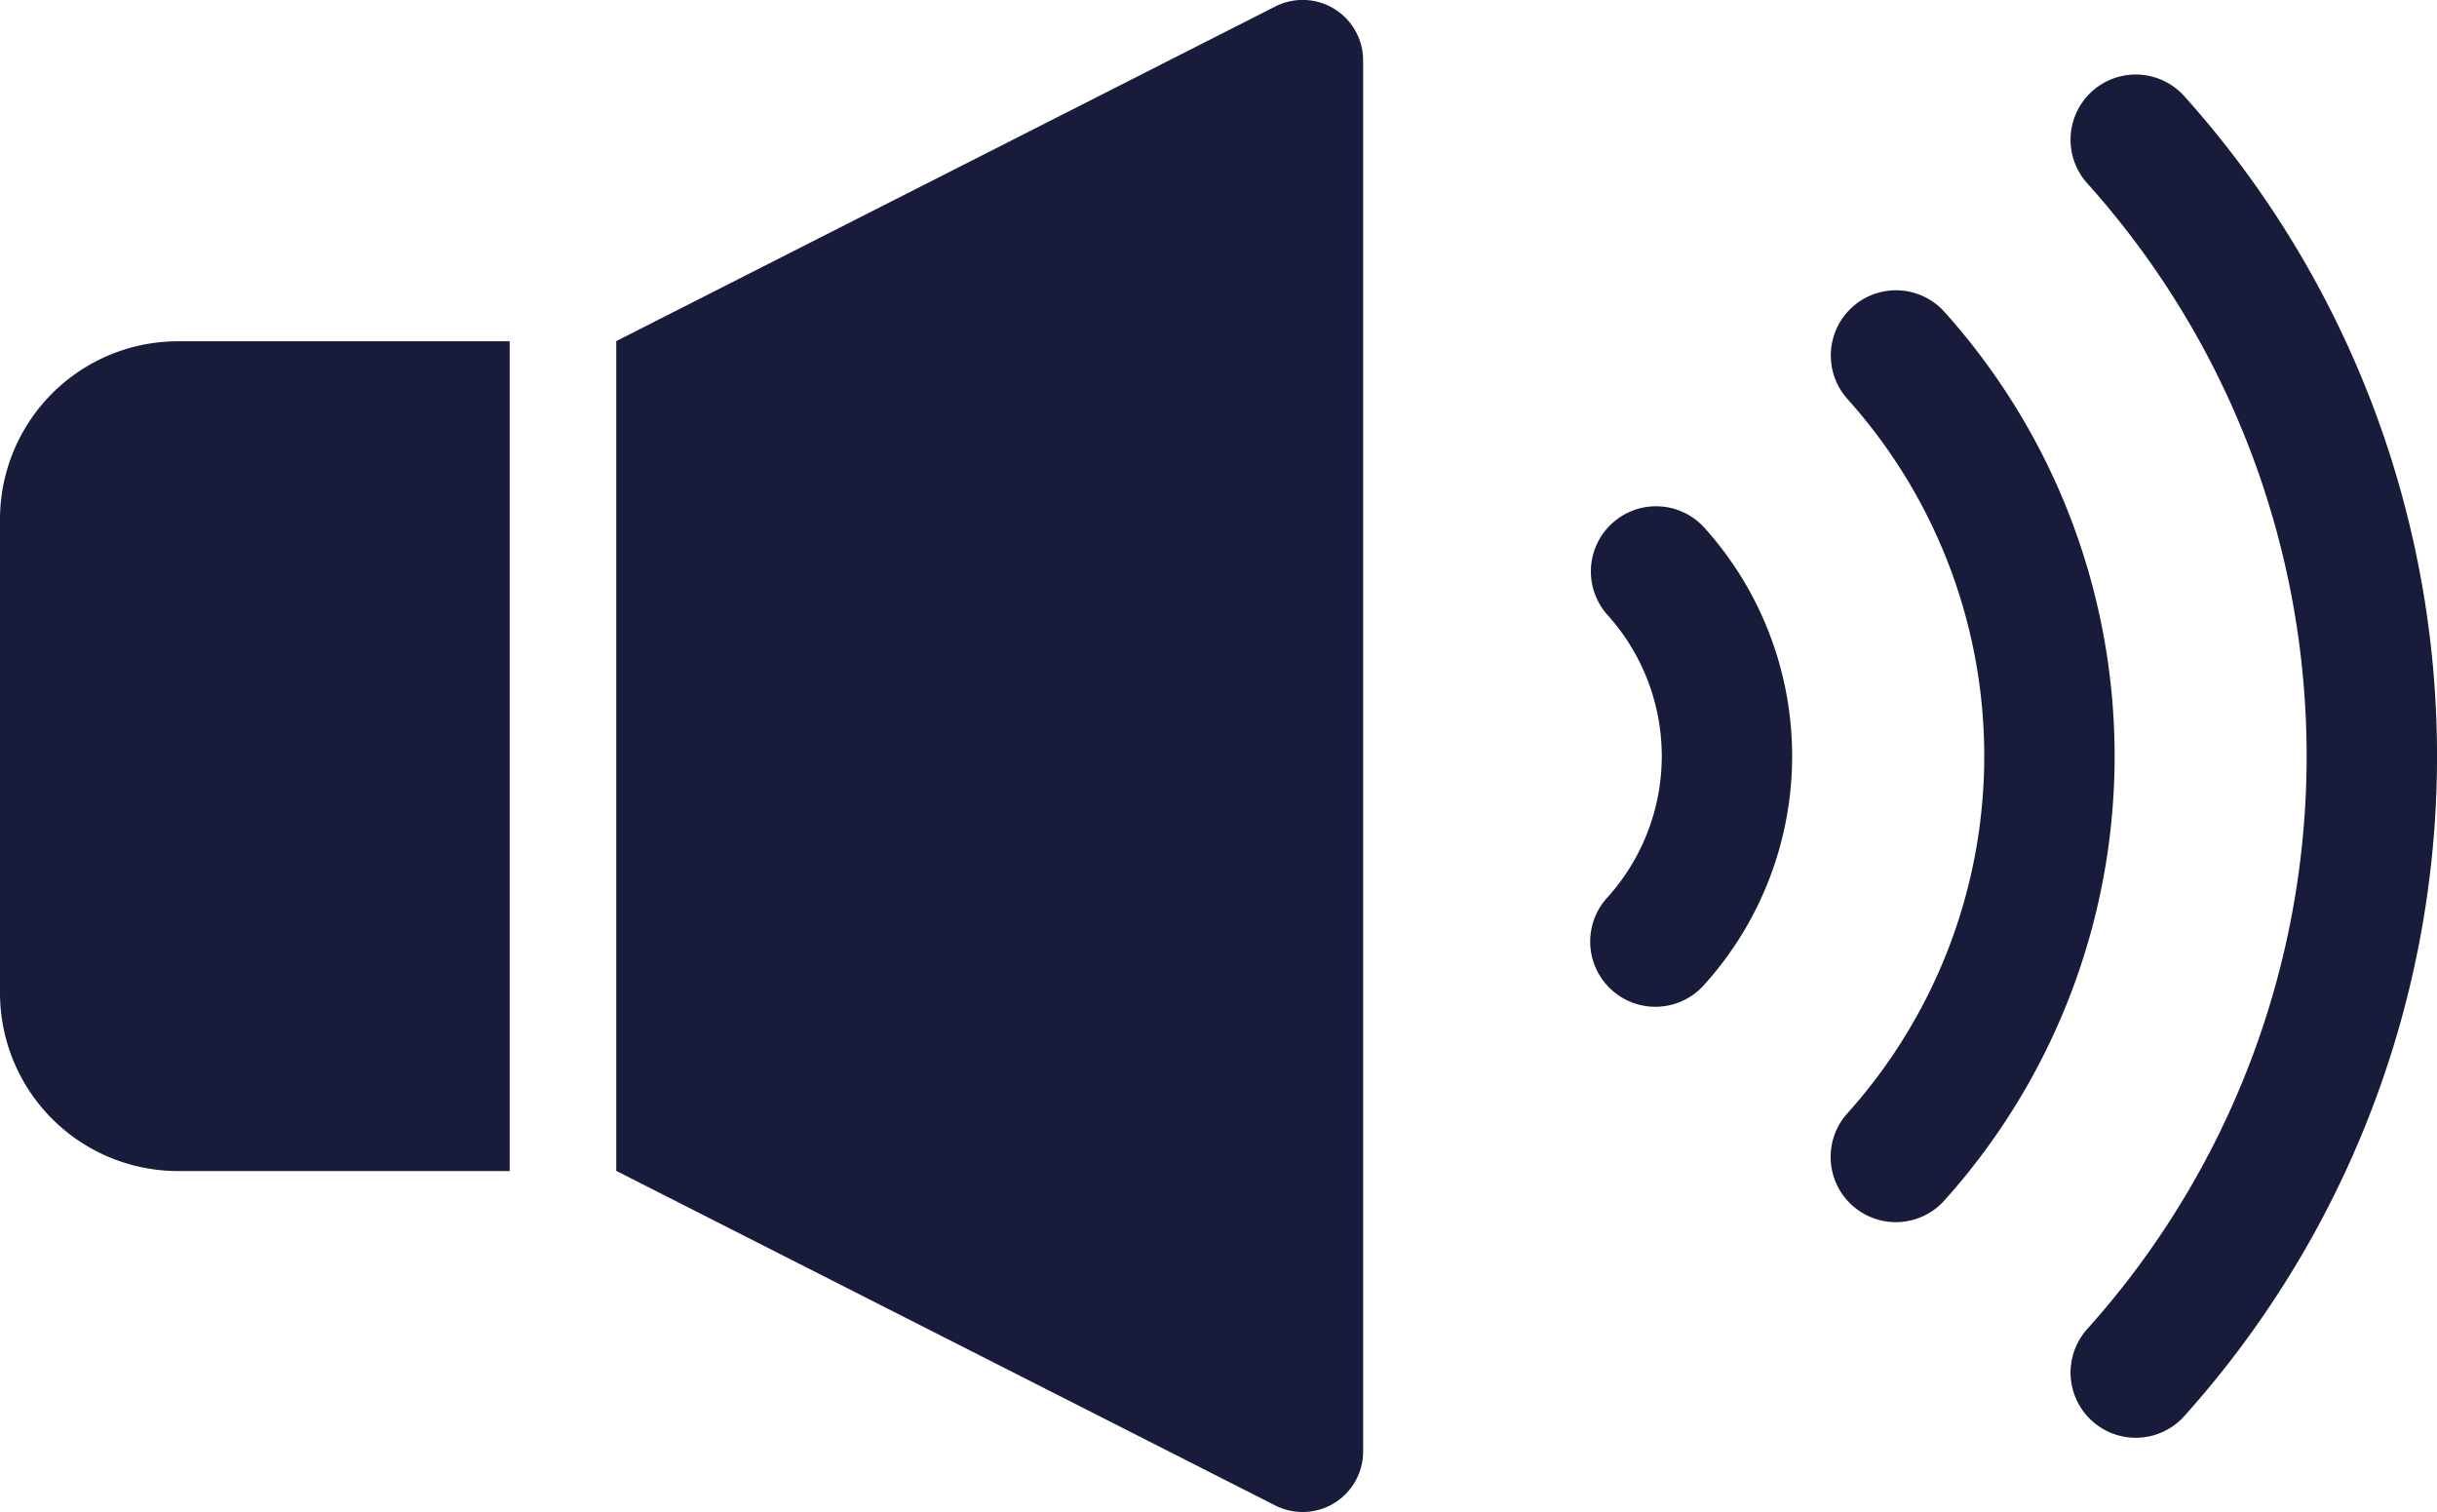
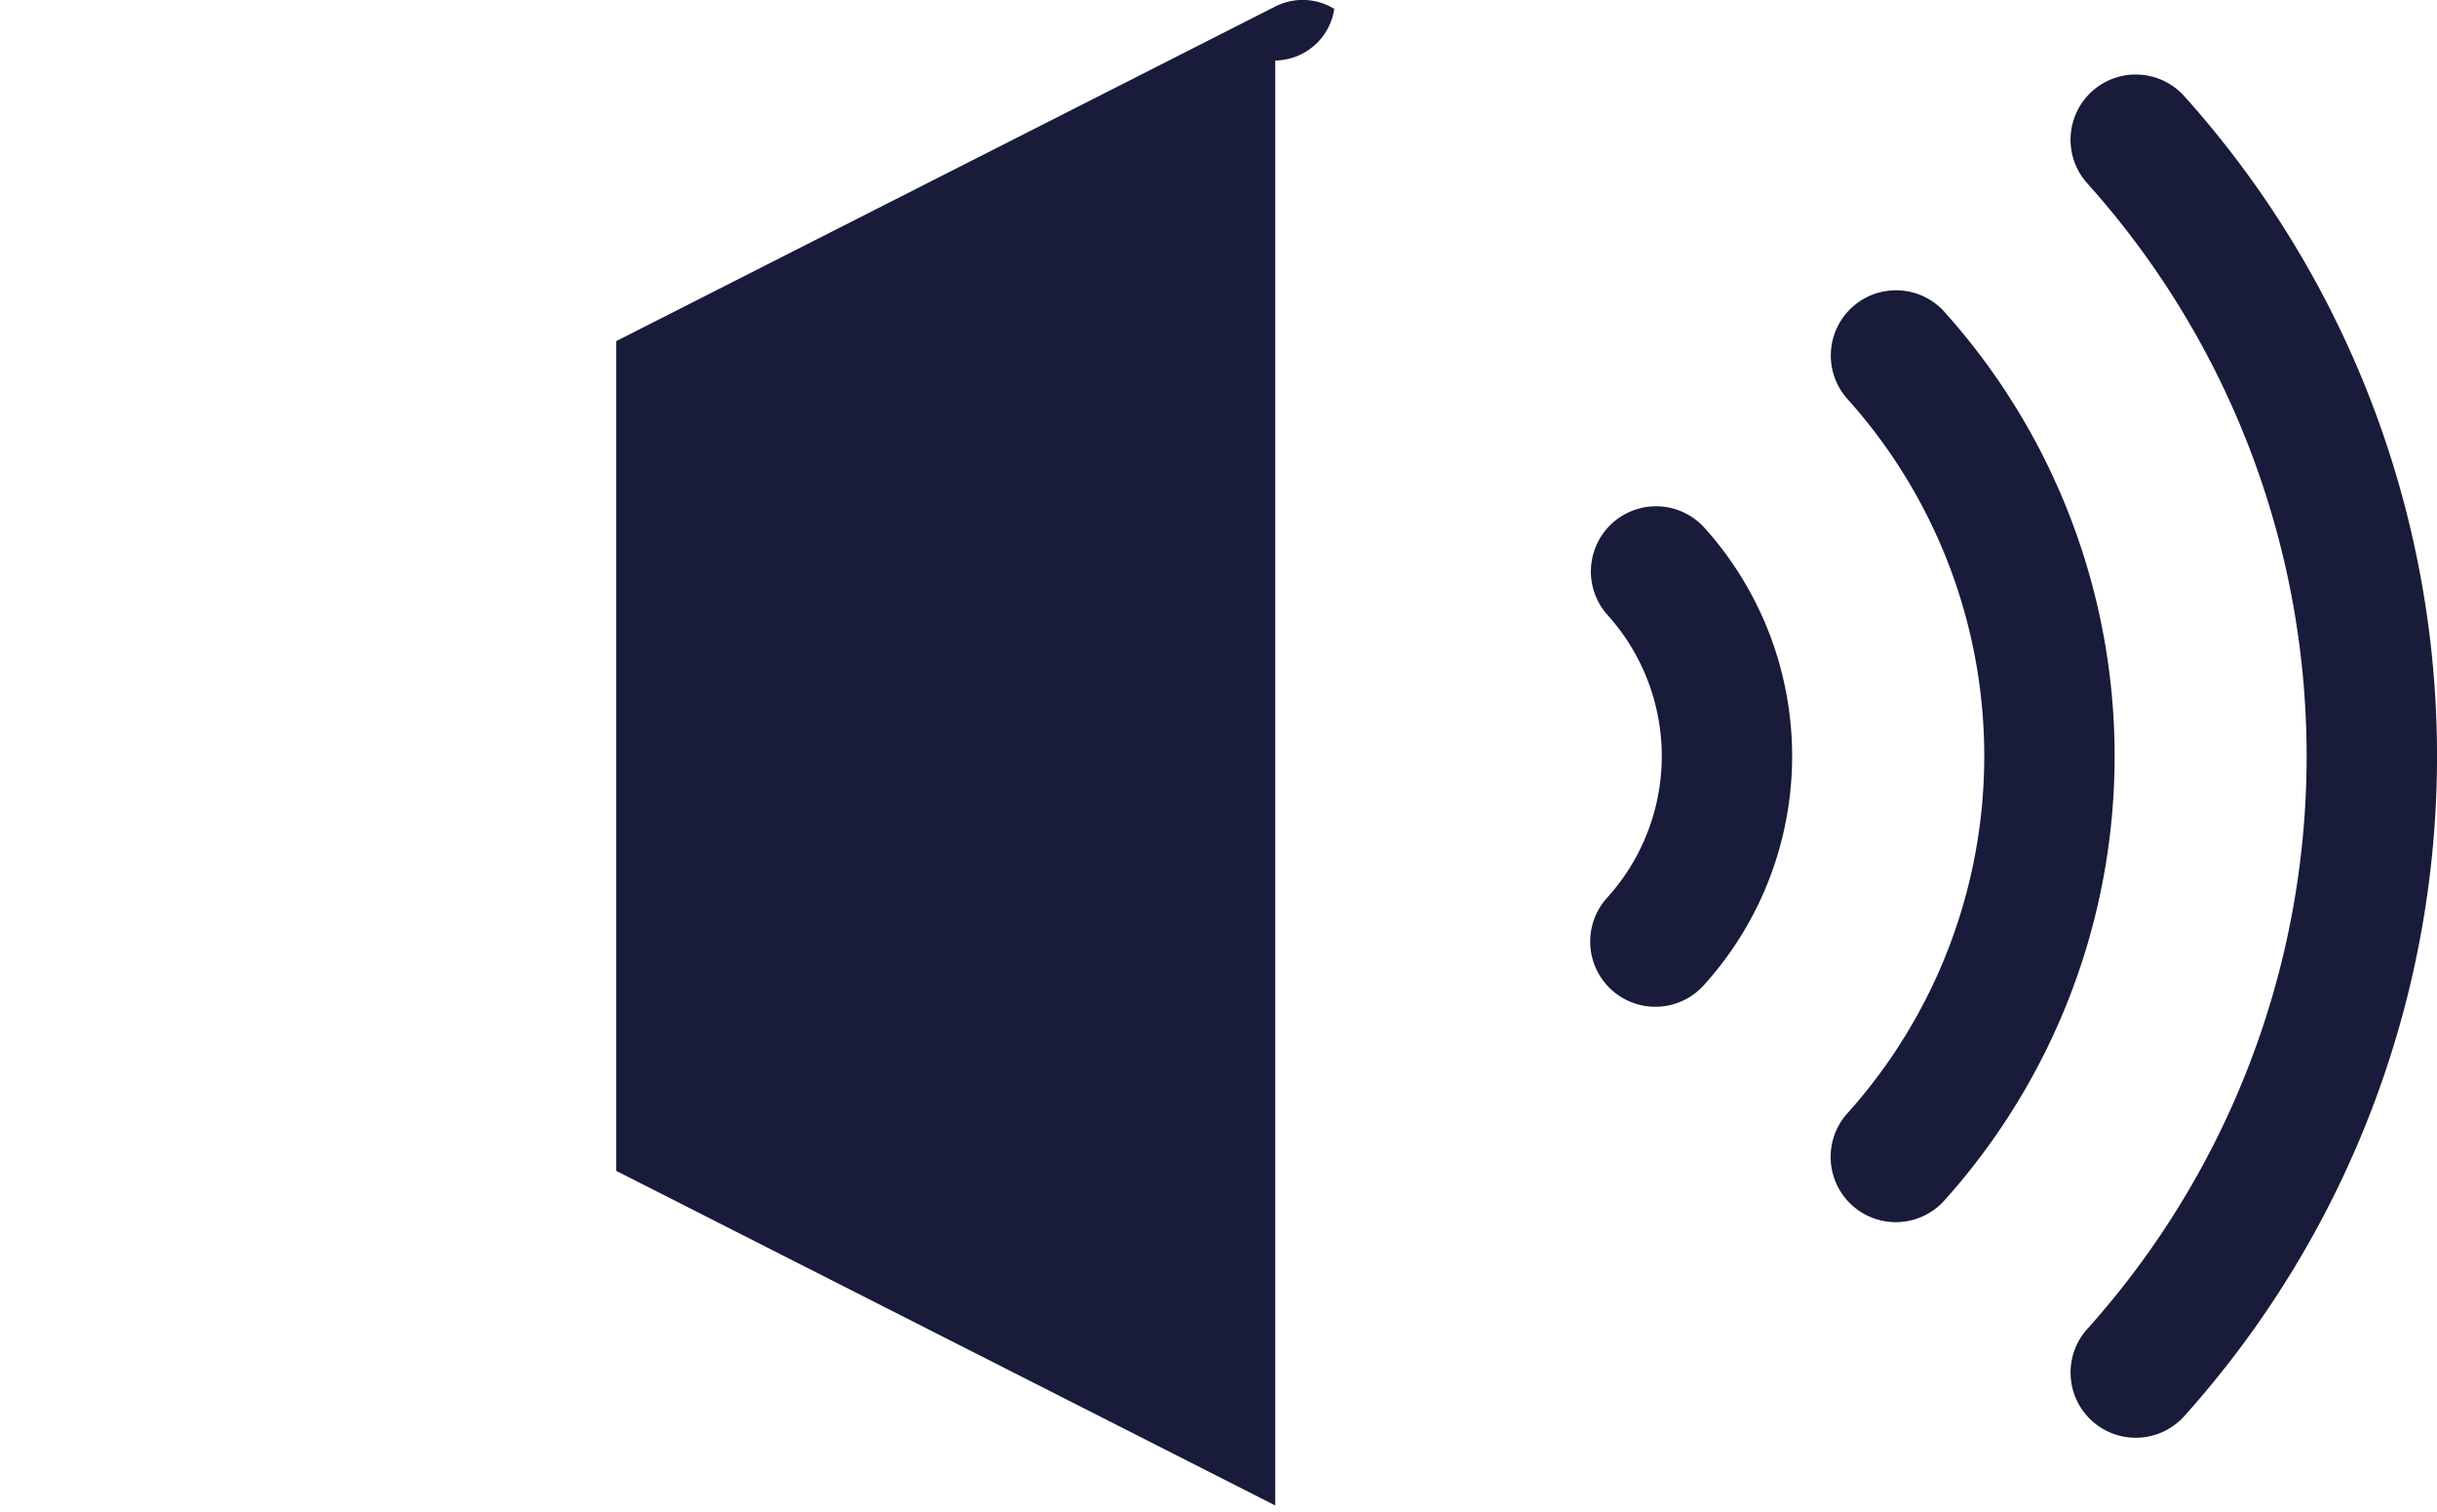
<svg xmlns="http://www.w3.org/2000/svg" width="96.148" height="59.66" viewBox="0 0 96.148 59.66">
  <g id="ボリュームアイコン_3" data-name="ボリュームアイコン　3" transform="translate(0 -97.15)">
-     <path id="パス_36147" data-name="パス 36147" d="M0,175.869v18.683a7.027,7.027,0,0,0,7.026,7.027H20.109V168.844H7.026A7.025,7.025,0,0,0,0,175.869Z" transform="translate(0 -58.23)" fill="#181b39" />
-     <path id="パス_36148" data-name="パス 36148" d="M157.817,97.5a2.385,2.385,0,0,0-2.329-.093l-26,13.2v32.735l26,13.2a2.387,2.387,0,0,0,3.467-2.127V99.537A2.387,2.387,0,0,0,157.817,97.5Z" transform="translate(-105.175)" fill="#181b39" />
+     <path id="パス_36148" data-name="パス 36148" d="M157.817,97.5a2.385,2.385,0,0,0-2.329-.093l-26,13.2v32.735l26,13.2V99.537A2.387,2.387,0,0,0,157.817,97.5Z" transform="translate(-105.175)" fill="#181b39" />
    <path id="パス_36149" data-name="パス 36149" d="M389.132,158.985a2.572,2.572,0,0,0-3.822,3.443,21.088,21.088,0,0,1,0,28.168,2.572,2.572,0,1,0,3.82,3.445,26.231,26.231,0,0,0,0-35.056Z" transform="translate(-312.417 -49.532)" fill="#181b39" />
    <path id="パス_36150" data-name="パス 36150" d="M439.491,113.656a2.572,2.572,0,0,0-3.821,3.445,33.832,33.832,0,0,1,0,45.193,2.572,2.572,0,1,0,3.822,3.443,38.978,38.978,0,0,0,0-52.081Z" transform="translate(-353.318 -12.716)" fill="#181b39" />
    <path id="パス_36151" data-name="パス 36151" d="M335.085,204.17a2.571,2.571,0,0,0-.189,3.632,8.317,8.317,0,0,1,0,11.128,2.572,2.572,0,1,0,3.821,3.443,13.459,13.459,0,0,0,0-18.014A2.57,2.57,0,0,0,335.085,204.17Z" transform="translate(-271.469 -86.385)" fill="#181b39" />
  </g>
</svg>